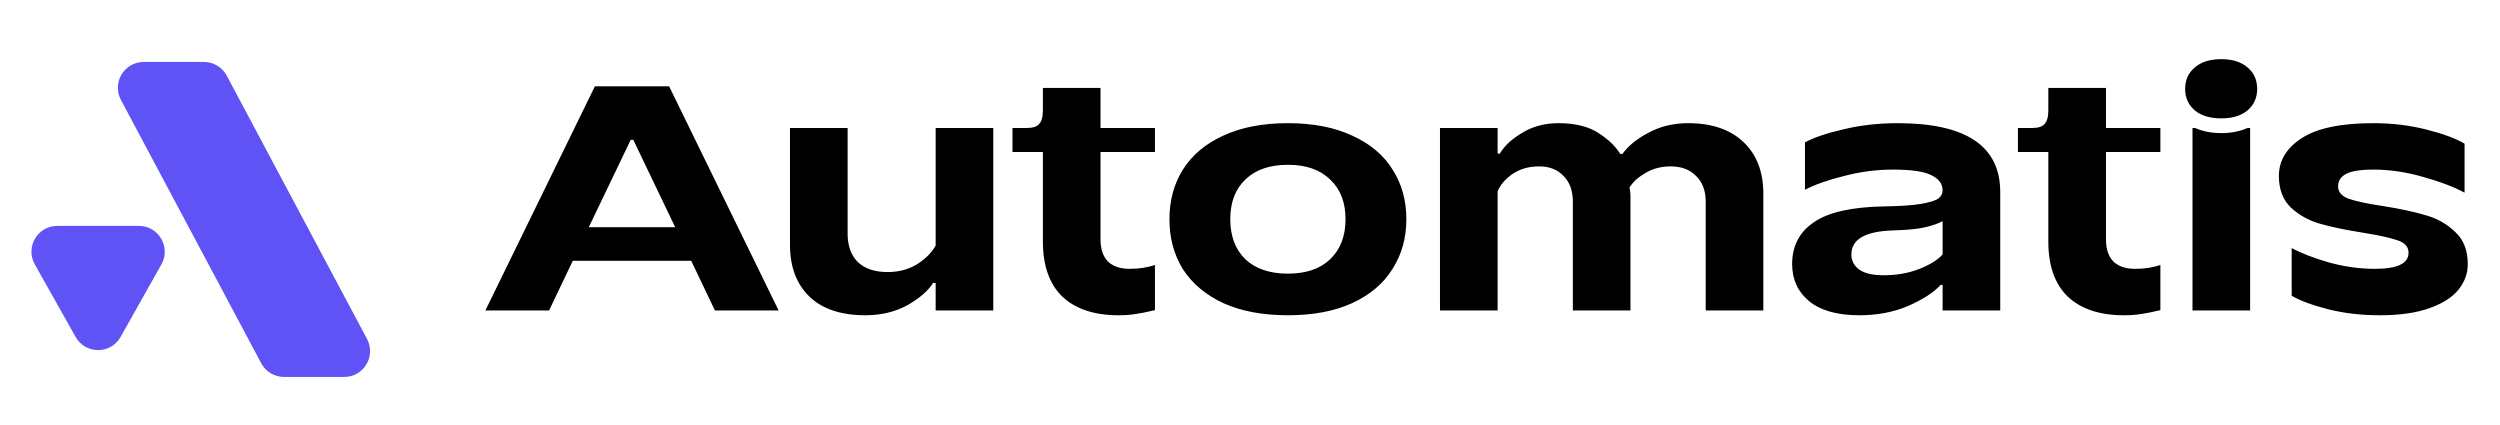
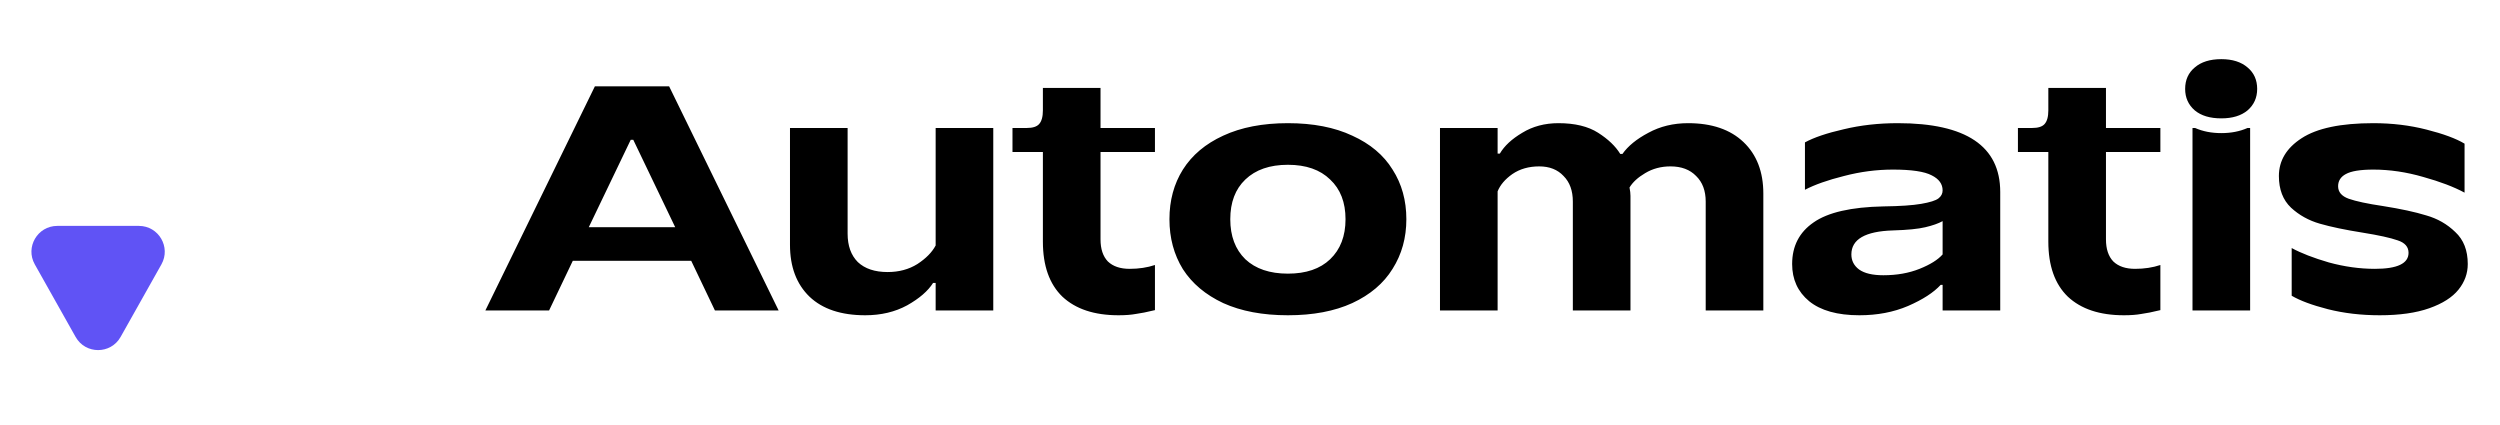
<svg xmlns="http://www.w3.org/2000/svg" width="153" height="26" viewBox="0 0 153 26" fill="none">
  <path d="M47.652 19H43.753L42.303 15.963H35.054L33.604 19H29.705L36.406 5.285H40.951L47.652 19ZM38.6 8.557L36.033 13.906H41.323L38.757 8.557H38.6ZM52.951 19.294C51.475 19.294 50.339 18.915 49.542 18.157C48.745 17.387 48.347 16.329 48.347 14.983V7.832H51.874V14.298C51.874 15.042 52.083 15.624 52.501 16.041C52.932 16.446 53.539 16.649 54.323 16.649C55.015 16.649 55.622 16.486 56.145 16.159C56.667 15.819 57.04 15.441 57.262 15.023V7.832H60.788V19H57.262V17.315H57.105C56.791 17.811 56.262 18.268 55.518 18.686C54.773 19.091 53.918 19.294 52.951 19.294ZM68.449 19.294C66.973 19.294 65.83 18.915 65.02 18.157C64.224 17.387 63.825 16.264 63.825 14.788V9.302H61.964V7.832H62.846C63.198 7.832 63.446 7.754 63.59 7.597C63.747 7.427 63.825 7.147 63.825 6.755V5.383H67.352V7.832H70.683V9.302H67.352V14.65C67.352 15.238 67.502 15.689 67.802 16.002C68.116 16.303 68.56 16.453 69.135 16.453C69.696 16.453 70.212 16.375 70.683 16.218V18.98C70.199 19.098 69.807 19.176 69.507 19.215C69.22 19.268 68.867 19.294 68.449 19.294ZM78.82 19.294C77.278 19.294 75.959 19.046 74.862 18.549C73.778 18.04 72.955 17.348 72.393 16.473C71.845 15.584 71.57 14.566 71.57 13.416C71.57 12.267 71.845 11.254 72.393 10.379C72.955 9.491 73.778 8.799 74.862 8.302C75.959 7.793 77.278 7.538 78.82 7.538C80.361 7.538 81.674 7.793 82.758 8.302C83.855 8.799 84.678 9.491 85.226 10.379C85.788 11.254 86.069 12.267 86.069 13.416C86.069 14.553 85.788 15.565 85.226 16.453C84.678 17.341 83.855 18.04 82.758 18.549C81.674 19.046 80.361 19.294 78.82 19.294ZM78.82 16.747C79.93 16.747 80.792 16.453 81.406 15.865C82.033 15.264 82.346 14.448 82.346 13.416C82.346 12.384 82.033 11.574 81.406 10.987C80.792 10.386 79.93 10.085 78.82 10.085C77.709 10.085 76.841 10.386 76.214 10.987C75.6 11.574 75.293 12.384 75.293 13.416C75.293 14.448 75.6 15.264 76.214 15.865C76.841 16.453 77.709 16.747 78.82 16.747ZM88.127 19V7.832H91.654V9.4H91.791C92.066 8.929 92.523 8.505 93.163 8.126C93.803 7.734 94.541 7.538 95.377 7.538C96.382 7.538 97.192 7.734 97.806 8.126C98.42 8.518 98.871 8.949 99.158 9.419H99.295C99.635 8.936 100.164 8.505 100.882 8.126C101.601 7.734 102.41 7.538 103.312 7.538C104.762 7.538 105.891 7.924 106.701 8.694C107.511 9.465 107.916 10.516 107.916 11.849V19H104.389V12.338C104.389 11.672 104.193 11.15 103.802 10.771C103.423 10.379 102.9 10.183 102.234 10.183C101.659 10.183 101.143 10.32 100.686 10.595C100.242 10.856 99.922 11.15 99.726 11.476C99.766 11.672 99.785 11.842 99.785 11.986V19H96.258V12.338C96.258 11.672 96.069 11.15 95.69 10.771C95.325 10.379 94.828 10.183 94.201 10.183C93.561 10.183 93.013 10.34 92.555 10.654C92.111 10.967 91.811 11.32 91.654 11.712V19H88.127ZM113.794 19.294C112.448 19.294 111.423 19.006 110.718 18.432C110.025 17.857 109.679 17.099 109.679 16.159C109.679 15.062 110.117 14.213 110.992 13.612C111.867 12.998 113.291 12.672 115.263 12.632C116.282 12.619 117.053 12.567 117.575 12.476C118.111 12.384 118.463 12.273 118.633 12.143C118.803 12.012 118.888 11.849 118.888 11.653C118.888 11.261 118.666 10.954 118.222 10.732C117.778 10.497 116.987 10.379 115.851 10.379C114.845 10.379 113.846 10.51 112.853 10.771C111.861 11.019 111.064 11.3 110.463 11.614V8.714C111.012 8.414 111.802 8.146 112.834 7.911C113.866 7.662 114.969 7.538 116.145 7.538C120.325 7.538 122.414 8.943 122.414 11.751V19H118.888V17.433H118.77C118.339 17.903 117.673 18.334 116.772 18.726C115.884 19.105 114.891 19.294 113.794 19.294ZM115.263 16.845C116.086 16.845 116.824 16.714 117.477 16.453C118.13 16.192 118.6 15.898 118.888 15.571V13.534C118.627 13.677 118.274 13.802 117.83 13.906C117.399 14.01 116.739 14.076 115.851 14.102C114.153 14.154 113.304 14.644 113.304 15.571C113.304 15.95 113.461 16.257 113.774 16.492C114.101 16.727 114.597 16.845 115.263 16.845ZM129.982 19.294C128.506 19.294 127.363 18.915 126.553 18.157C125.756 17.387 125.358 16.264 125.358 14.788V9.302H123.497V7.832H124.378C124.731 7.832 124.979 7.754 125.123 7.597C125.28 7.427 125.358 7.147 125.358 6.755V5.383H128.885V7.832H132.215V9.302H128.885V14.65C128.885 15.238 129.035 15.689 129.335 16.002C129.649 16.303 130.093 16.453 130.667 16.453C131.229 16.453 131.745 16.375 132.215 16.218V18.98C131.732 19.098 131.34 19.176 131.04 19.215C130.752 19.268 130.4 19.294 129.982 19.294ZM135.945 7.244C135.252 7.244 134.71 7.081 134.319 6.755C133.927 6.415 133.731 5.978 133.731 5.442C133.731 4.893 133.927 4.456 134.319 4.129C134.71 3.79 135.252 3.62 135.945 3.62C136.624 3.62 137.159 3.79 137.551 4.129C137.943 4.456 138.139 4.893 138.139 5.442C138.139 5.978 137.943 6.415 137.551 6.755C137.159 7.081 136.624 7.244 135.945 7.244ZM134.181 19V7.832H134.338C134.808 8.041 135.344 8.146 135.945 8.146C136.546 8.146 137.081 8.041 137.551 7.832H137.708V19H134.181ZM145.639 19.294C144.503 19.294 143.445 19.17 142.465 18.922C141.499 18.674 140.761 18.399 140.251 18.099V15.18C140.826 15.493 141.584 15.787 142.524 16.061C143.477 16.322 144.418 16.453 145.345 16.453C146.717 16.453 147.403 16.126 147.403 15.473C147.403 15.108 147.18 14.853 146.736 14.709C146.292 14.553 145.58 14.396 144.601 14.239C143.53 14.069 142.655 13.886 141.975 13.69C141.296 13.495 140.708 13.168 140.212 12.711C139.716 12.241 139.468 11.594 139.468 10.771C139.468 9.831 139.931 9.06 140.859 8.459C141.799 7.845 143.262 7.538 145.247 7.538C146.397 7.538 147.481 7.669 148.5 7.93C149.532 8.191 150.309 8.479 150.831 8.792V11.79C150.178 11.437 149.336 11.117 148.304 10.83C147.272 10.53 146.253 10.379 145.247 10.379C144.451 10.379 143.889 10.471 143.562 10.654C143.249 10.823 143.092 11.072 143.092 11.398C143.092 11.751 143.308 12.005 143.739 12.162C144.183 12.319 144.888 12.469 145.855 12.613C146.926 12.783 147.801 12.972 148.48 13.181C149.172 13.377 149.767 13.717 150.263 14.2C150.772 14.67 151.027 15.323 151.027 16.159C151.027 16.734 150.838 17.256 150.459 17.727C150.08 18.197 149.486 18.576 148.676 18.863C147.866 19.15 146.854 19.294 145.639 19.294Z" fill="black" />
-   <path d="M7.4 6.115C6.839 5.063 7.602 3.792 8.794 3.792H12.482C13.066 3.792 13.602 4.114 13.876 4.629L22.463 20.745C23.024 21.798 22.261 23.069 21.068 23.069H17.381C16.797 23.069 16.261 22.747 15.986 22.231L7.4 6.115Z" fill="#6053F5" />
  <path d="M7.381 20.62C6.777 21.694 5.231 21.694 4.627 20.62L2.129 16.18C1.536 15.127 2.297 13.825 3.506 13.825L8.502 13.825C9.71 13.825 10.471 15.127 9.879 16.18L7.381 20.62Z" fill="#6053F5" />
</svg>